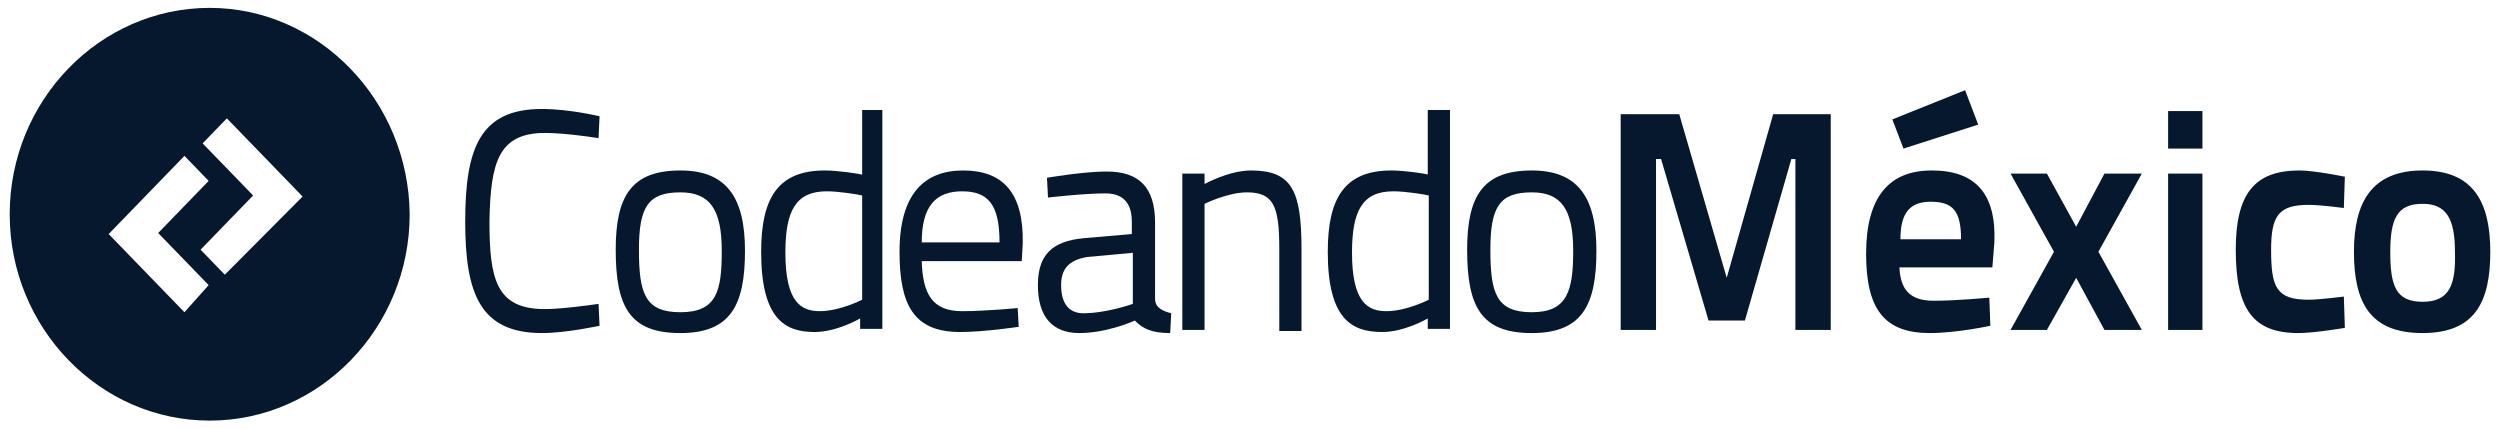
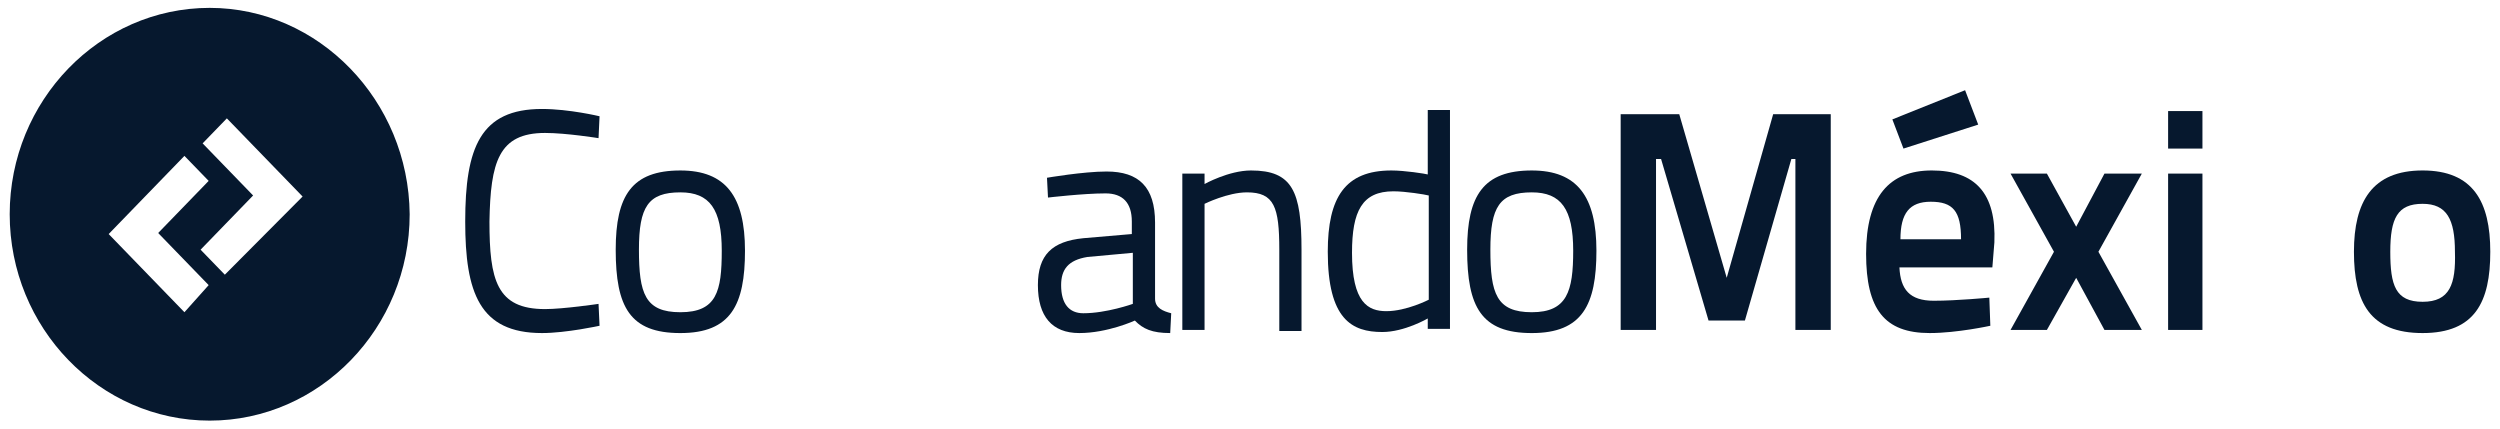
<svg xmlns="http://www.w3.org/2000/svg" width="233" height="40" viewBox="0 0 233 40" fill="none">
  <g id="logo-cmx 1" clip-path="url(#clip0_43_351)">
    <g id="Logo">
      <g id="Codeando">
        <path id="Vector" d="M50.795 12.391C52.772 12.391 55.784 12.876 55.784 12.876L55.878 10.836C55.878 10.836 53.054 10.156 50.512 10.156C44.77 10.156 43.358 13.751 43.358 20.648C43.358 27.253 44.676 31.041 50.512 31.041C52.772 31.041 55.878 30.361 55.878 30.361L55.784 28.322C55.784 28.322 52.489 28.807 50.795 28.807C46.276 28.807 45.617 26.087 45.617 20.648C45.712 15.11 46.465 12.391 50.795 12.391Z" fill="#06182E" />
        <path id="Vector_2" d="M63.409 15.888C58.89 15.888 57.384 18.219 57.384 23.27C57.384 28.613 58.702 31.042 63.409 31.042C68.115 31.042 69.433 28.419 69.433 23.367C69.433 18.316 67.645 15.888 63.409 15.888ZM63.409 29.099C60.114 29.099 59.549 27.35 59.549 23.27C59.549 19.288 60.397 17.928 63.409 17.928C66.138 17.928 67.268 19.482 67.268 23.367C67.268 27.156 66.797 29.099 63.409 29.099Z" fill="#06182E" />
-         <path id="Vector_3" d="M80.353 16.276C79.976 16.179 78.094 15.888 76.87 15.888C72.54 15.888 70.939 18.413 70.939 23.465C70.939 29.779 73.198 30.944 75.928 30.944C77.999 30.944 80.164 29.681 80.164 29.681V30.653H82.235V10.254H80.353V16.276ZM80.353 27.933C80.353 27.933 78.282 29.001 76.399 29.001C74.705 29.001 73.198 28.224 73.198 23.562C73.198 19.676 74.14 17.83 77.058 17.83C78.188 17.83 79.976 18.122 80.353 18.219V27.933Z" fill="#06182E" />
-         <path id="Vector_4" d="M89.766 15.888C86.189 15.888 83.836 18.025 83.836 23.465C83.836 28.419 85.153 30.944 89.484 30.944C91.743 30.944 94.943 30.459 94.943 30.459L94.849 28.71C94.849 28.71 91.837 29.002 89.672 29.002C86.848 29.002 86.001 27.35 85.906 24.339H95.226L95.32 22.687C95.414 17.928 93.437 15.888 89.766 15.888ZM85.906 22.59C85.906 19.191 87.225 17.831 89.672 17.831C92.119 17.831 93.155 19.093 93.155 22.59H85.906Z" fill="#06182E" />
        <path id="Vector_5" d="M107.651 27.836V20.744C107.651 17.442 106.145 15.985 103.133 15.985C100.968 15.985 97.579 16.567 97.579 16.567L97.673 18.413C97.673 18.413 100.968 18.024 103.039 18.024C104.639 18.024 105.486 18.899 105.486 20.647V21.813L100.968 22.201C98.05 22.493 96.732 23.756 96.732 26.573C96.732 29.487 98.05 31.041 100.591 31.041C103.227 31.041 105.769 29.876 105.769 29.876C106.522 30.653 107.369 31.041 109.063 31.041L109.157 29.195C108.404 29.001 107.651 28.71 107.651 27.836ZM105.58 28.321C105.58 28.321 103.133 29.195 100.968 29.195C99.65 29.195 98.897 28.321 98.897 26.573C98.897 25.116 99.556 24.241 101.344 23.95L105.58 23.561V28.321Z" fill="#06182E" />
        <path id="Vector_6" d="M116.594 15.888C114.523 15.888 112.264 17.151 112.264 17.151V16.179H110.193V30.75H112.264V18.996C112.264 18.996 114.429 17.928 116.217 17.928C118.759 17.928 119.23 19.288 119.23 23.27V30.847H121.301V23.27C121.301 17.831 120.453 15.888 116.594 15.888Z" fill="#06182E" />
        <path id="Vector_7" d="M133.161 16.276C132.785 16.179 130.902 15.888 129.678 15.888C125.348 15.888 123.748 18.413 123.748 23.465C123.748 29.779 126.007 30.944 128.831 30.944C130.902 30.944 133.067 29.681 133.067 29.681V30.653H135.138V10.254H133.067V16.276H133.161ZM133.161 27.933C133.161 27.933 131.09 29.001 129.208 29.001C127.513 29.001 126.007 28.224 126.007 23.562C126.007 19.676 126.949 17.83 129.867 17.83C130.996 17.83 132.785 18.122 133.161 18.219V27.933Z" fill="#06182E" />
        <path id="Vector_8" d="M142.763 15.888C138.245 15.888 136.738 18.219 136.738 23.27C136.738 28.613 138.056 31.042 142.763 31.042C147.469 31.042 148.787 28.419 148.787 23.367C148.787 18.316 146.999 15.888 142.763 15.888ZM142.763 29.099C139.468 29.099 138.903 27.35 138.903 23.27C138.903 19.288 139.751 17.928 142.763 17.928C145.493 17.928 146.622 19.482 146.622 23.367C146.622 27.156 146.057 29.099 142.763 29.099Z" fill="#06182E" />
      </g>
      <g id="MÃ©xico">
        <path id="M" d="M160.93 25.893L156.506 10.642H151.046V30.75H154.341V14.819H154.812L159.236 29.876H162.625L166.955 14.819H167.331V30.75H170.626V10.642H165.26L160.93 25.893Z" fill="#06182E" />
        <path id="acento-e" d="M184.369 11.613L183.146 8.408L176.368 11.128L177.403 13.848L184.369 11.613Z" fill="#06182E" />
        <path id="e" d="M180.04 15.887C176.086 15.887 173.921 18.316 173.921 23.659C173.921 28.807 175.615 31.041 179.851 31.041C182.393 31.041 185.499 30.361 185.499 30.361L185.405 27.738C185.405 27.738 182.393 28.03 180.228 28.03C177.969 28.03 177.121 26.961 177.027 24.921H185.688L185.876 22.59C186.064 18.024 184.087 15.887 180.04 15.887ZM177.121 22.299C177.121 19.87 177.969 18.802 179.945 18.802C182.016 18.802 182.77 19.676 182.77 22.299H177.121Z" fill="#06182E" />
        <path id="x" d="M196.136 16.179L193.5 21.133L190.77 16.179H187.382L191.429 23.464L187.382 30.75H190.77L193.5 25.893L196.136 30.75H199.619L195.571 23.464L199.619 16.179H196.136Z" fill="#06182E" />
        <path id="punto-i" d="M205.268 10.351H202.068V13.848H205.268V10.351Z" fill="#06182E" />
        <path id="i" d="M205.268 16.179H202.068V30.75H205.268V16.179Z" fill="#06182E" />
-         <path id="c" d="M215.151 19.093C216.281 19.093 218.446 19.385 218.446 19.385L218.54 16.47C218.54 16.47 215.716 15.887 214.304 15.887C210.068 15.887 208.373 18.122 208.373 23.27C208.373 28.807 209.974 31.041 214.21 31.041C215.716 31.041 218.54 30.556 218.54 30.556L218.446 27.641C218.446 27.641 216.186 27.933 215.151 27.933C212.139 27.933 211.668 26.767 211.668 23.27C211.668 20.162 212.327 19.093 215.151 19.093Z" fill="#06182E" />
        <path id="o" d="M225.788 15.887C221.081 15.887 219.387 18.802 219.387 23.464C219.387 28.224 220.893 31.041 225.788 31.041C230.683 31.041 232.095 28.127 232.095 23.464C232.095 18.802 230.494 15.887 225.788 15.887ZM225.788 28.127C223.246 28.127 222.775 26.573 222.775 23.464C222.775 20.356 223.434 18.996 225.788 18.996C228.047 18.996 228.8 20.453 228.8 23.464C228.894 26.476 228.329 28.127 225.788 28.127Z" fill="#06182E" />
      </g>
      <path id="Simbolo" d="M19.543 0.734C9.282 0.734 0.904 9.379 0.904 19.967C0.904 30.556 9.282 39.201 19.543 39.201C29.803 39.201 38.181 30.556 38.181 19.967C38.087 9.379 29.709 0.734 19.543 0.734ZM17.189 29.099L10.129 21.813L17.189 14.528L19.448 16.859L14.742 21.716L19.448 26.573L17.189 29.099ZM20.955 25.602L18.695 23.27L23.59 18.219L18.884 13.362L21.143 11.031L28.203 18.316L20.955 25.602Z" fill="#06182E" />
    </g>
  </g>
  <defs>
    <clipPath id="clip0_43_351">
      <rect width="232" height="40" fill="white" transform="translate(0.5)" />
    </clipPath>
  </defs>
</svg>